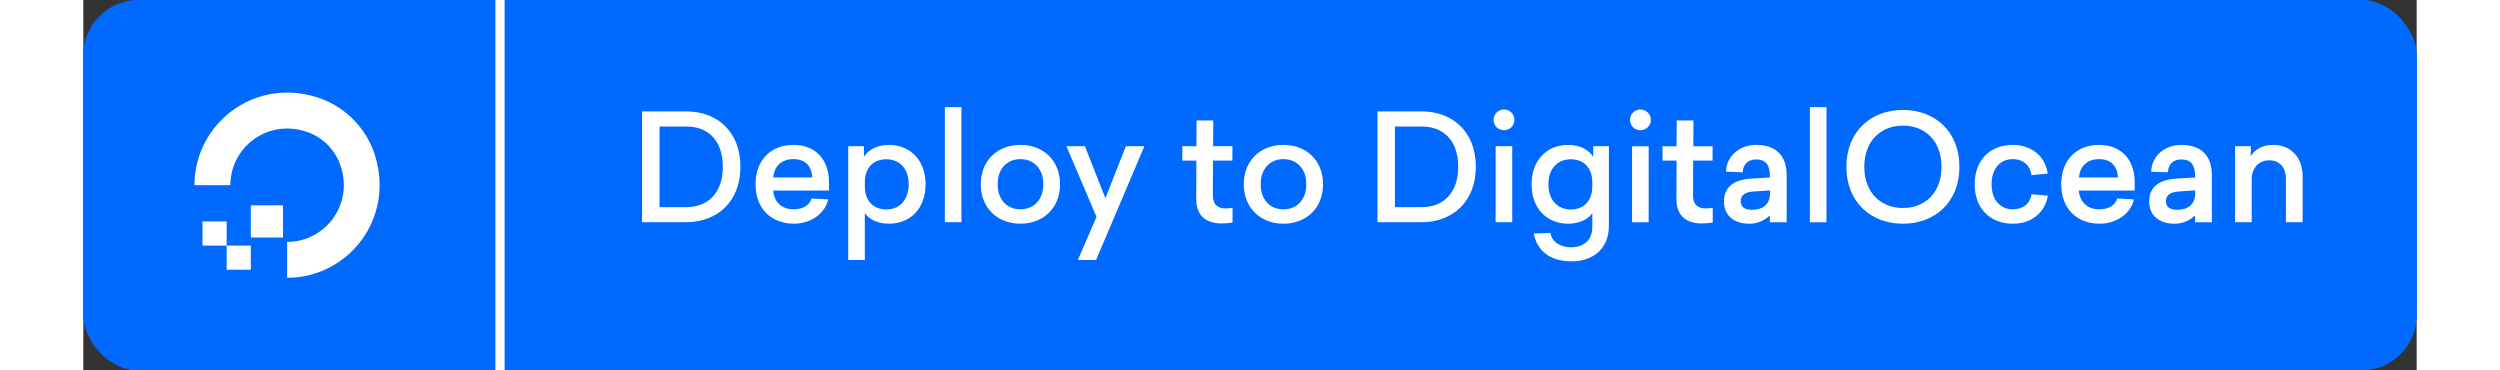
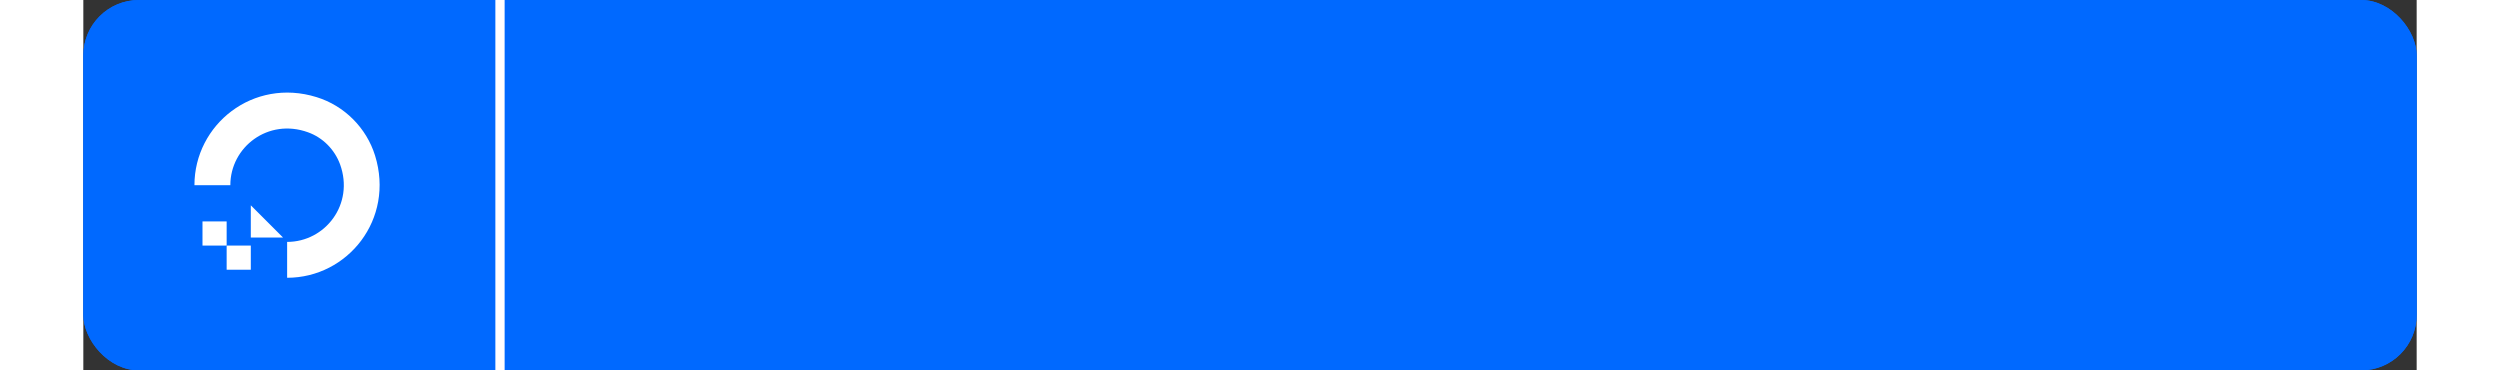
<svg xmlns="http://www.w3.org/2000/svg" fill="none" height="20" viewBox="0 0 252 40" width="135">
  <rect x="0" y="0" width="252" height="40" fill="#333333" stroke="none" />
  <clipPath id="a">
    <path d="m0 0h252v40h-252z" />
  </clipPath>
  <g clip-path="url(#a)">
    <rect fill="#0069ff" height="40" rx="6" width="252" />
    <rect fill="#0069ff" height="40" rx="6" width="252" />
    <path d="m45 0v40" stroke="#fff" stroke-linecap="square" />
    <g fill="#fff">
      <path clip-rule="evenodd" d="m22.01 30v-3.874c4.115 0 7.28-4.071 5.717-8.38-.593-1.601-1.859-2.886-3.462-3.459-4.312-1.561-8.388 1.601-8.388 5.712h-3.877c0-6.542 6.33-11.641 13.195-9.507 3.007.929 5.381 3.32 6.311 6.305 2.136 6.878-2.948 13.202-9.496 13.202z" fill-rule="evenodd" />
-       <path clip-rule="evenodd" d="m21.565 25.652h-3.478v-3.478h3.478z" fill-rule="evenodd" />
+       <path clip-rule="evenodd" d="m21.565 25.652h-3.478v-3.478z" fill-rule="evenodd" />
      <path clip-rule="evenodd" d="m18.087 29.13h-2.609v-2.609h2.609z" fill-rule="evenodd" />
      <path clip-rule="evenodd" d="m15.478 26.522h-2.609v-2.609h2.609z" fill-rule="evenodd" />
-       <path d="m60.344 12.032v11.968h4.752c3.344 0 5.872-2.208 5.872-5.984s-2.496-5.984-5.84-5.984zm1.888 1.632h2.896c2.336 0 3.936 1.488 3.936 4.352s-1.632 4.352-3.952 4.352h-2.88zm18.3 6.912v-.88c0-2.496-1.488-4.048-3.84-4.048-2.384 0-4.096 1.584-4.096 4.256 0 2.656 1.728 4.256 4.144 4.256 1.904 0 3.392-1.168 3.712-2.624l-1.808-.096c-.224.736-.912 1.168-1.952 1.168-1.248 0-2.096-.784-2.192-2.032zm-3.856-3.392c1.328 0 2 .8 2.048 1.984h-4.208c.096-1.28.96-1.984 2.16-1.984zm10.332-1.536c-1.28 0-2.256.544-2.704 1.296v-1.152h-1.696v12.288h1.792v-5.056c.448.64 1.376 1.136 2.608 1.136 2.288 0 3.952-1.632 3.952-4.256 0-2.608-1.664-4.256-3.952-4.256zm-.288 1.552c1.392 0 2.416.96 2.416 2.704s-1.024 2.72-2.416 2.72c-1.344 0-2.32-.88-2.32-2.496v-.432c0-1.632.976-2.496 2.32-2.496zm8.117 6.8v-12.432h-1.792v12.432zm6.375-8.352c-2.448 0-4.288 1.648-4.288 4.256 0 2.592 1.84 4.256 4.288 4.256 2.432 0 4.272-1.664 4.272-4.256 0-2.608-1.84-4.256-4.272-4.256zm0 1.536c1.408 0 2.464 1.008 2.464 2.72 0 1.696-1.056 2.704-2.464 2.704-1.424 0-2.464-1.008-2.464-2.704 0-1.712 1.04-2.72 2.464-2.72zm8.163 10.896 5.216-12.288h-2l-2.208 5.616-2.208-5.616h-2l3.248 7.632-2.016 4.656zm13.972-5.568c-.736 0-1.36-.336-1.36-1.408l.016-3.76h2.096v-1.552h-2.08l.016-2.784h-1.808l-.016 2.784h-1.52v1.552h1.52l-.016 4.128c-.016 1.856 1.104 2.656 2.72 2.656.576 0 .896-.048 1.2-.096v-1.6c-.192.032-.432.08-.768.08zm6.271-6.864c-2.448 0-4.288 1.648-4.288 4.256 0 2.592 1.84 4.256 4.288 4.256 2.432 0 4.272-1.664 4.272-4.256 0-2.608-1.84-4.256-4.272-4.256zm0 1.536c1.408 0 2.464 1.008 2.464 2.72 0 1.696-1.056 2.704-2.464 2.704-1.424 0-2.464-1.008-2.464-2.704 0-1.712 1.04-2.72 2.464-2.72zm10.147-5.152v11.968h4.752c3.344 0 5.872-2.208 5.872-5.984s-2.496-5.984-5.84-5.984zm1.888 1.632h2.896c2.336 0 3.936 1.488 3.936 4.352s-1.632 4.352-3.952 4.352h-2.88zm11.772-1.84c-.608 0-1.12.496-1.12 1.12s.496 1.12 1.12 1.12 1.136-.496 1.136-1.12-.512-1.12-1.136-1.12zm.896 12.176v-8.208h-1.792v8.208zm6.039-8.352c-2.288 0-3.952 1.648-3.952 4.256 0 2.624 1.664 4.256 3.952 4.256 1.232 0 2.16-.496 2.608-1.136v1.504c0 1.424-.928 2.176-2.288 2.176-1.2 0-2.08-.592-2.24-1.552l-1.792.064c.32 1.776 1.664 3.008 4.08 3.008 2.432 0 4.032-1.472 4.032-3.824v-8.608h-1.696v1.152c-.448-.752-1.424-1.296-2.704-1.296zm.288 1.552c1.344 0 2.32.864 2.32 2.496v.432c0 1.616-.976 2.496-2.32 2.496-1.392 0-2.416-.976-2.416-2.72s1.024-2.704 2.416-2.704zm7.512-5.376c-.608 0-1.12.496-1.12 1.12s.496 1.12 1.12 1.12 1.136-.496 1.136-1.12-.512-1.12-1.136-1.12zm.896 12.176v-8.208h-1.792v8.208zm6.15-1.488c-.736 0-1.36-.336-1.36-1.408l.016-3.76h2.096v-1.552h-2.08l.016-2.784h-1.808l-.016 2.784h-1.52v1.552h1.52l-.016 4.128c-.016 1.856 1.104 2.656 2.72 2.656.576 0 .896-.048 1.2-.096v-1.6c-.192.032-.432.08-.768.08zm5.471-6.864c-2.048 0-3.264 1.456-3.264 2.896l1.808.064c0-.736.448-1.392 1.472-1.392 1.008 0 1.456.656 1.456 1.712v.24l-1.952.112c-1.68.096-3.008.72-3.008 2.48 0 1.536 1.104 2.4 2.736 2.4.912 0 1.648-.352 2.224-.896v.736h1.808v-5.104c0-2.096-1.168-3.248-3.28-3.248zm1.488 4.912v.288c0 1.248-.8 1.808-1.936 1.808-.72 0-1.232-.24-1.232-.928 0-.736.608-1.008 1.456-1.056zm6.094 3.44v-12.432h-1.792v12.432zm8.263-12.128c-3.488 0-6.112 2.352-6.112 6.144s2.624 6.144 6.112 6.144c3.472 0 6.096-2.352 6.096-6.144s-2.624-6.144-6.096-6.144zm0 1.696c2.384 0 4.16 1.648 4.16 4.448 0 2.784-1.776 4.448-4.16 4.448-2.4 0-4.176-1.664-4.176-4.448 0-2.8 1.776-4.448 4.176-4.448zm11.857 2.08c-2.368 0-4.112 1.552-4.112 4.256 0 2.688 1.76 4.256 4.112 4.256 2 0 3.472-1.152 3.792-3.024l-1.76-.16c-.16 1.008-.912 1.632-2.032 1.632-1.312 0-2.288-.976-2.288-2.704 0-1.744.96-2.72 2.288-2.72 1.088 0 1.888.656 2.016 1.728l1.76-.16c-.272-1.936-1.808-3.104-3.776-3.104zm13.168 4.928v-.88c0-2.496-1.488-4.048-3.84-4.048-2.384 0-4.096 1.584-4.096 4.256 0 2.656 1.728 4.256 4.144 4.256 1.904 0 3.392-1.168 3.712-2.624l-1.808-.096c-.224.736-.912 1.168-1.952 1.168-1.248 0-2.096-.784-2.192-2.032zm-3.856-3.392c1.328 0 2 .8 2.048 1.984h-4.208c.096-1.28.96-1.984 2.16-1.984zm8.908-1.536c-2.048 0-3.264 1.456-3.264 2.896l1.808.064c0-.736.448-1.392 1.472-1.392 1.008 0 1.456.656 1.456 1.712v.24l-1.952.112c-1.68.096-3.008.72-3.008 2.48 0 1.536 1.104 2.4 2.736 2.4.912 0 1.648-.352 2.224-.896v.736h1.808v-5.104c0-2.096-1.168-3.248-3.28-3.248zm1.488 4.912v.288c0 1.248-.8 1.808-1.936 1.808-.72 0-1.232-.24-1.232-.928 0-.736.608-1.008 1.456-1.056zm8.398-4.912c-1.2 0-1.984.512-2.4 1.232v-1.088h-1.696v8.208h1.792v-4.688c0-1.136.768-2 1.904-2 1.088 0 1.792.752 1.792 1.984v4.704h1.808v-4.944c0-2.128-1.328-3.408-3.2-3.408z" />
    </g>
  </g>
</svg>